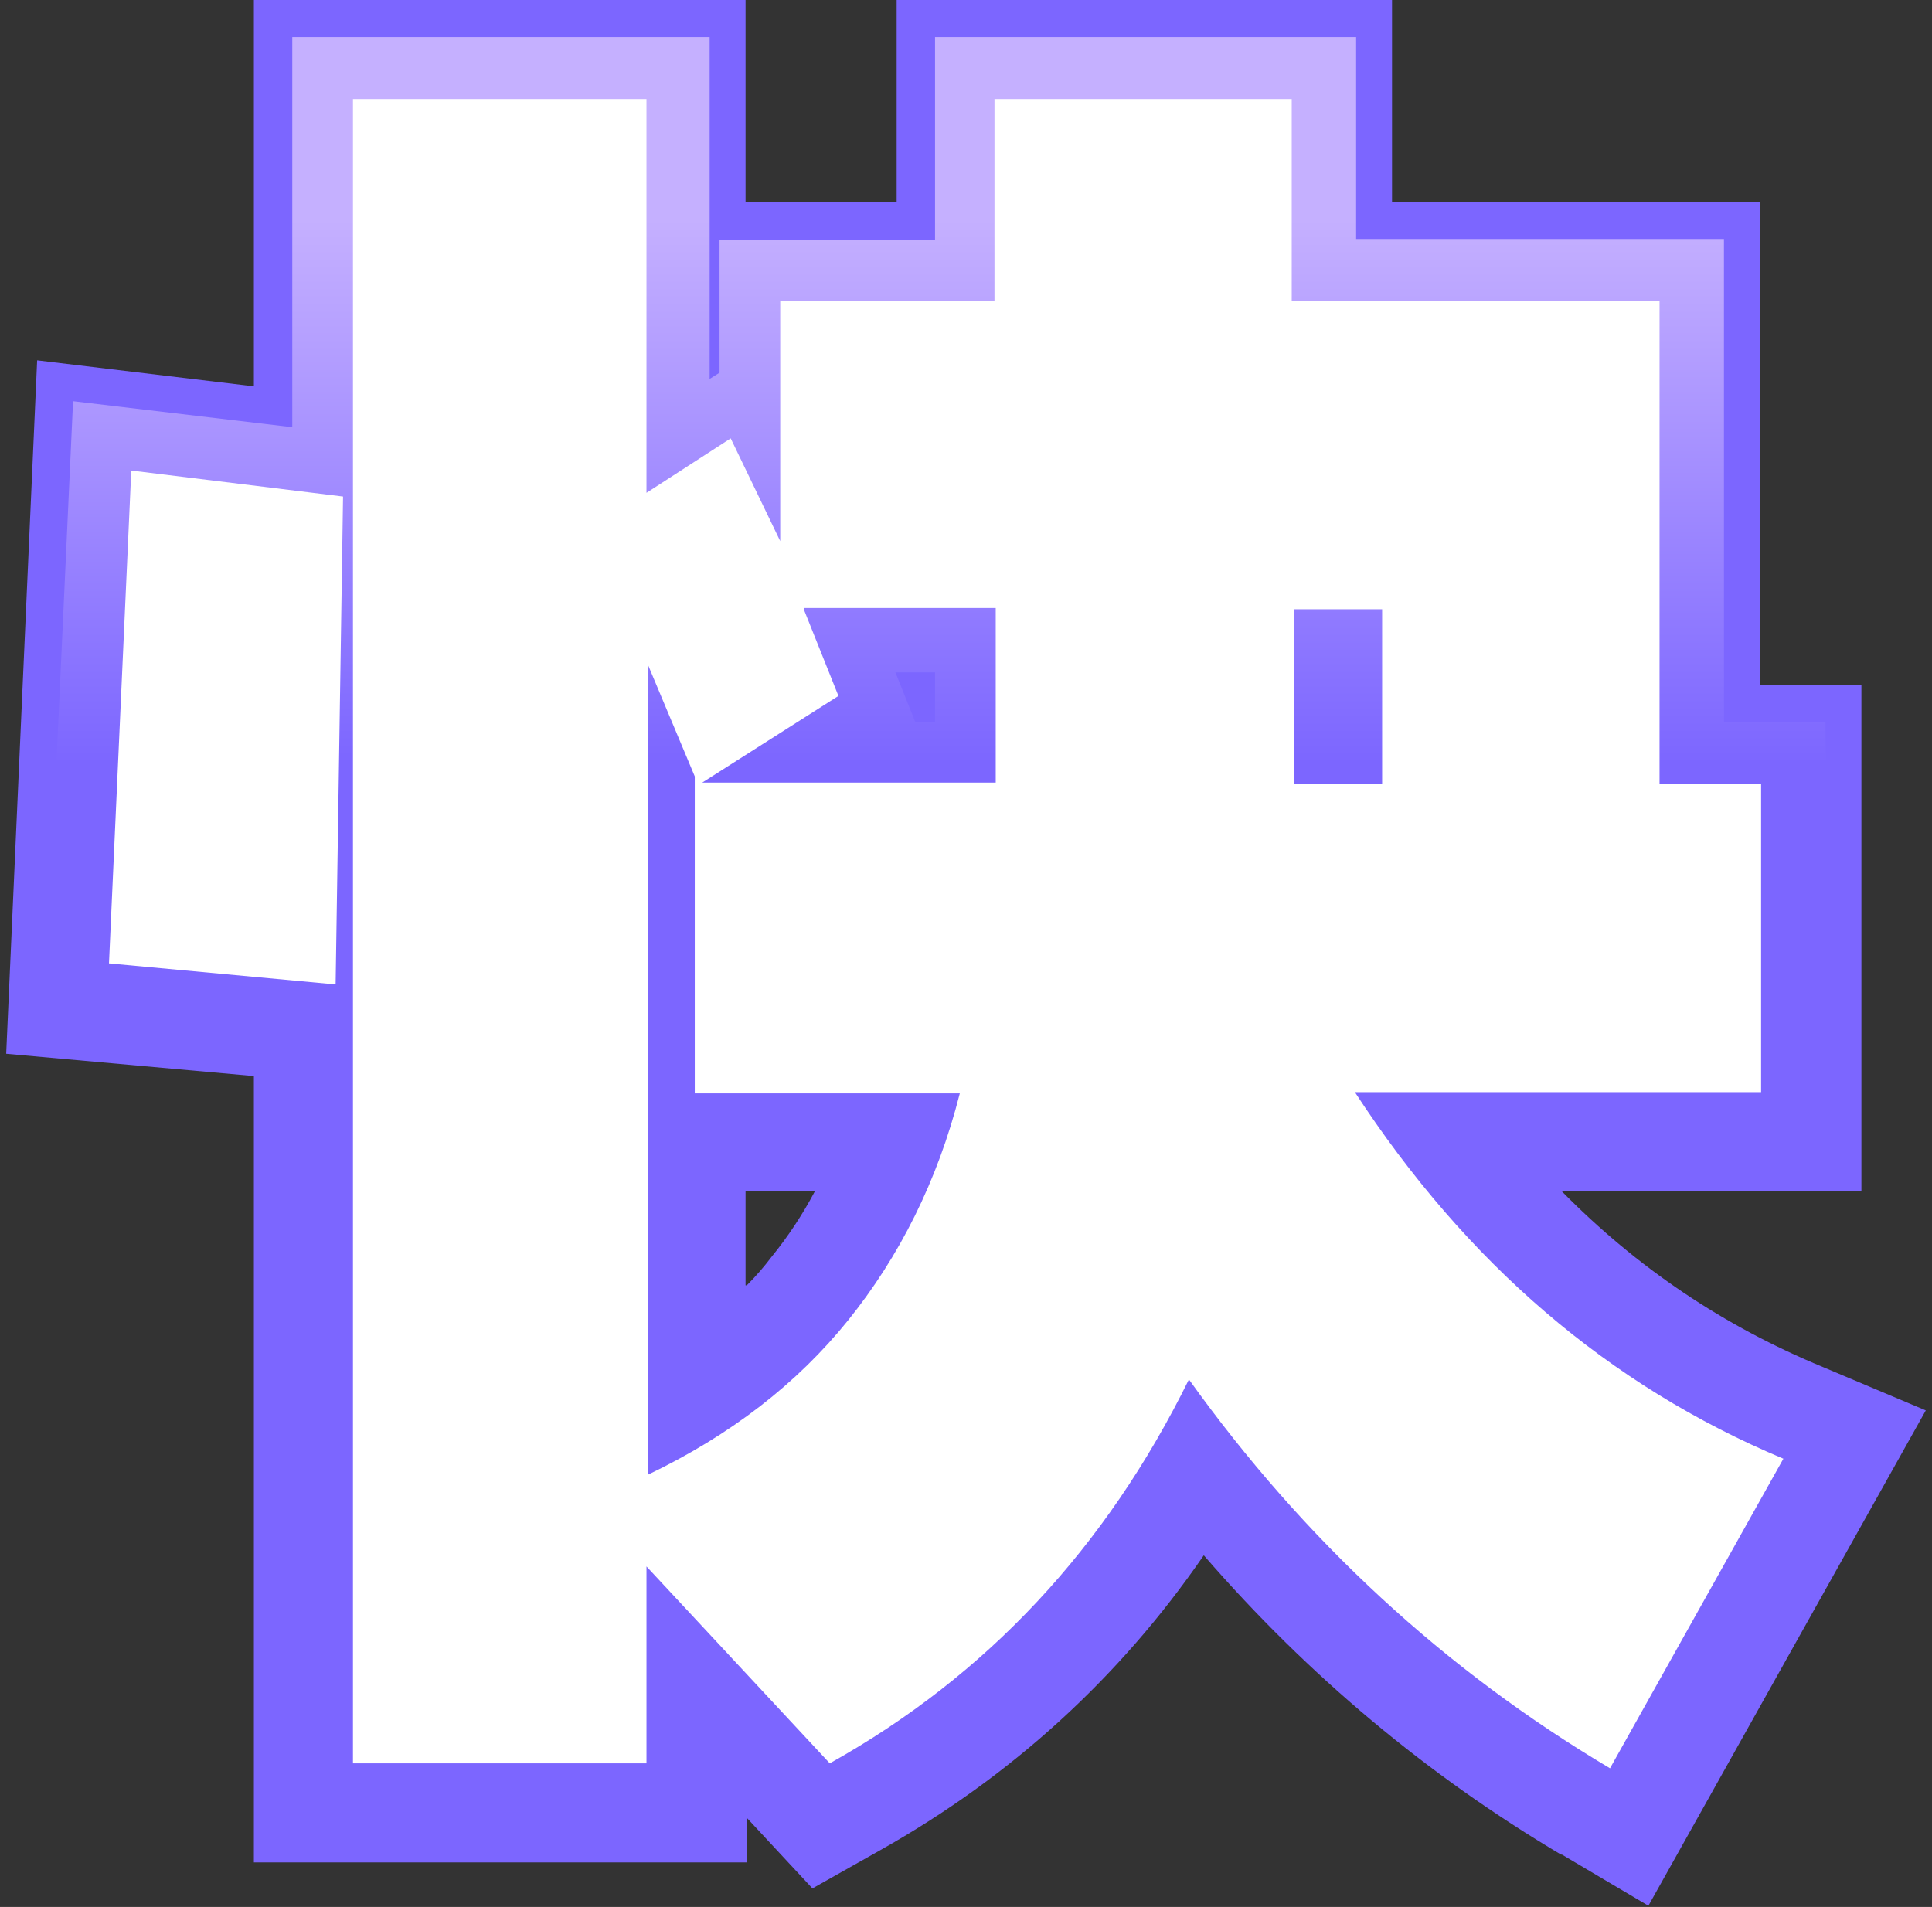
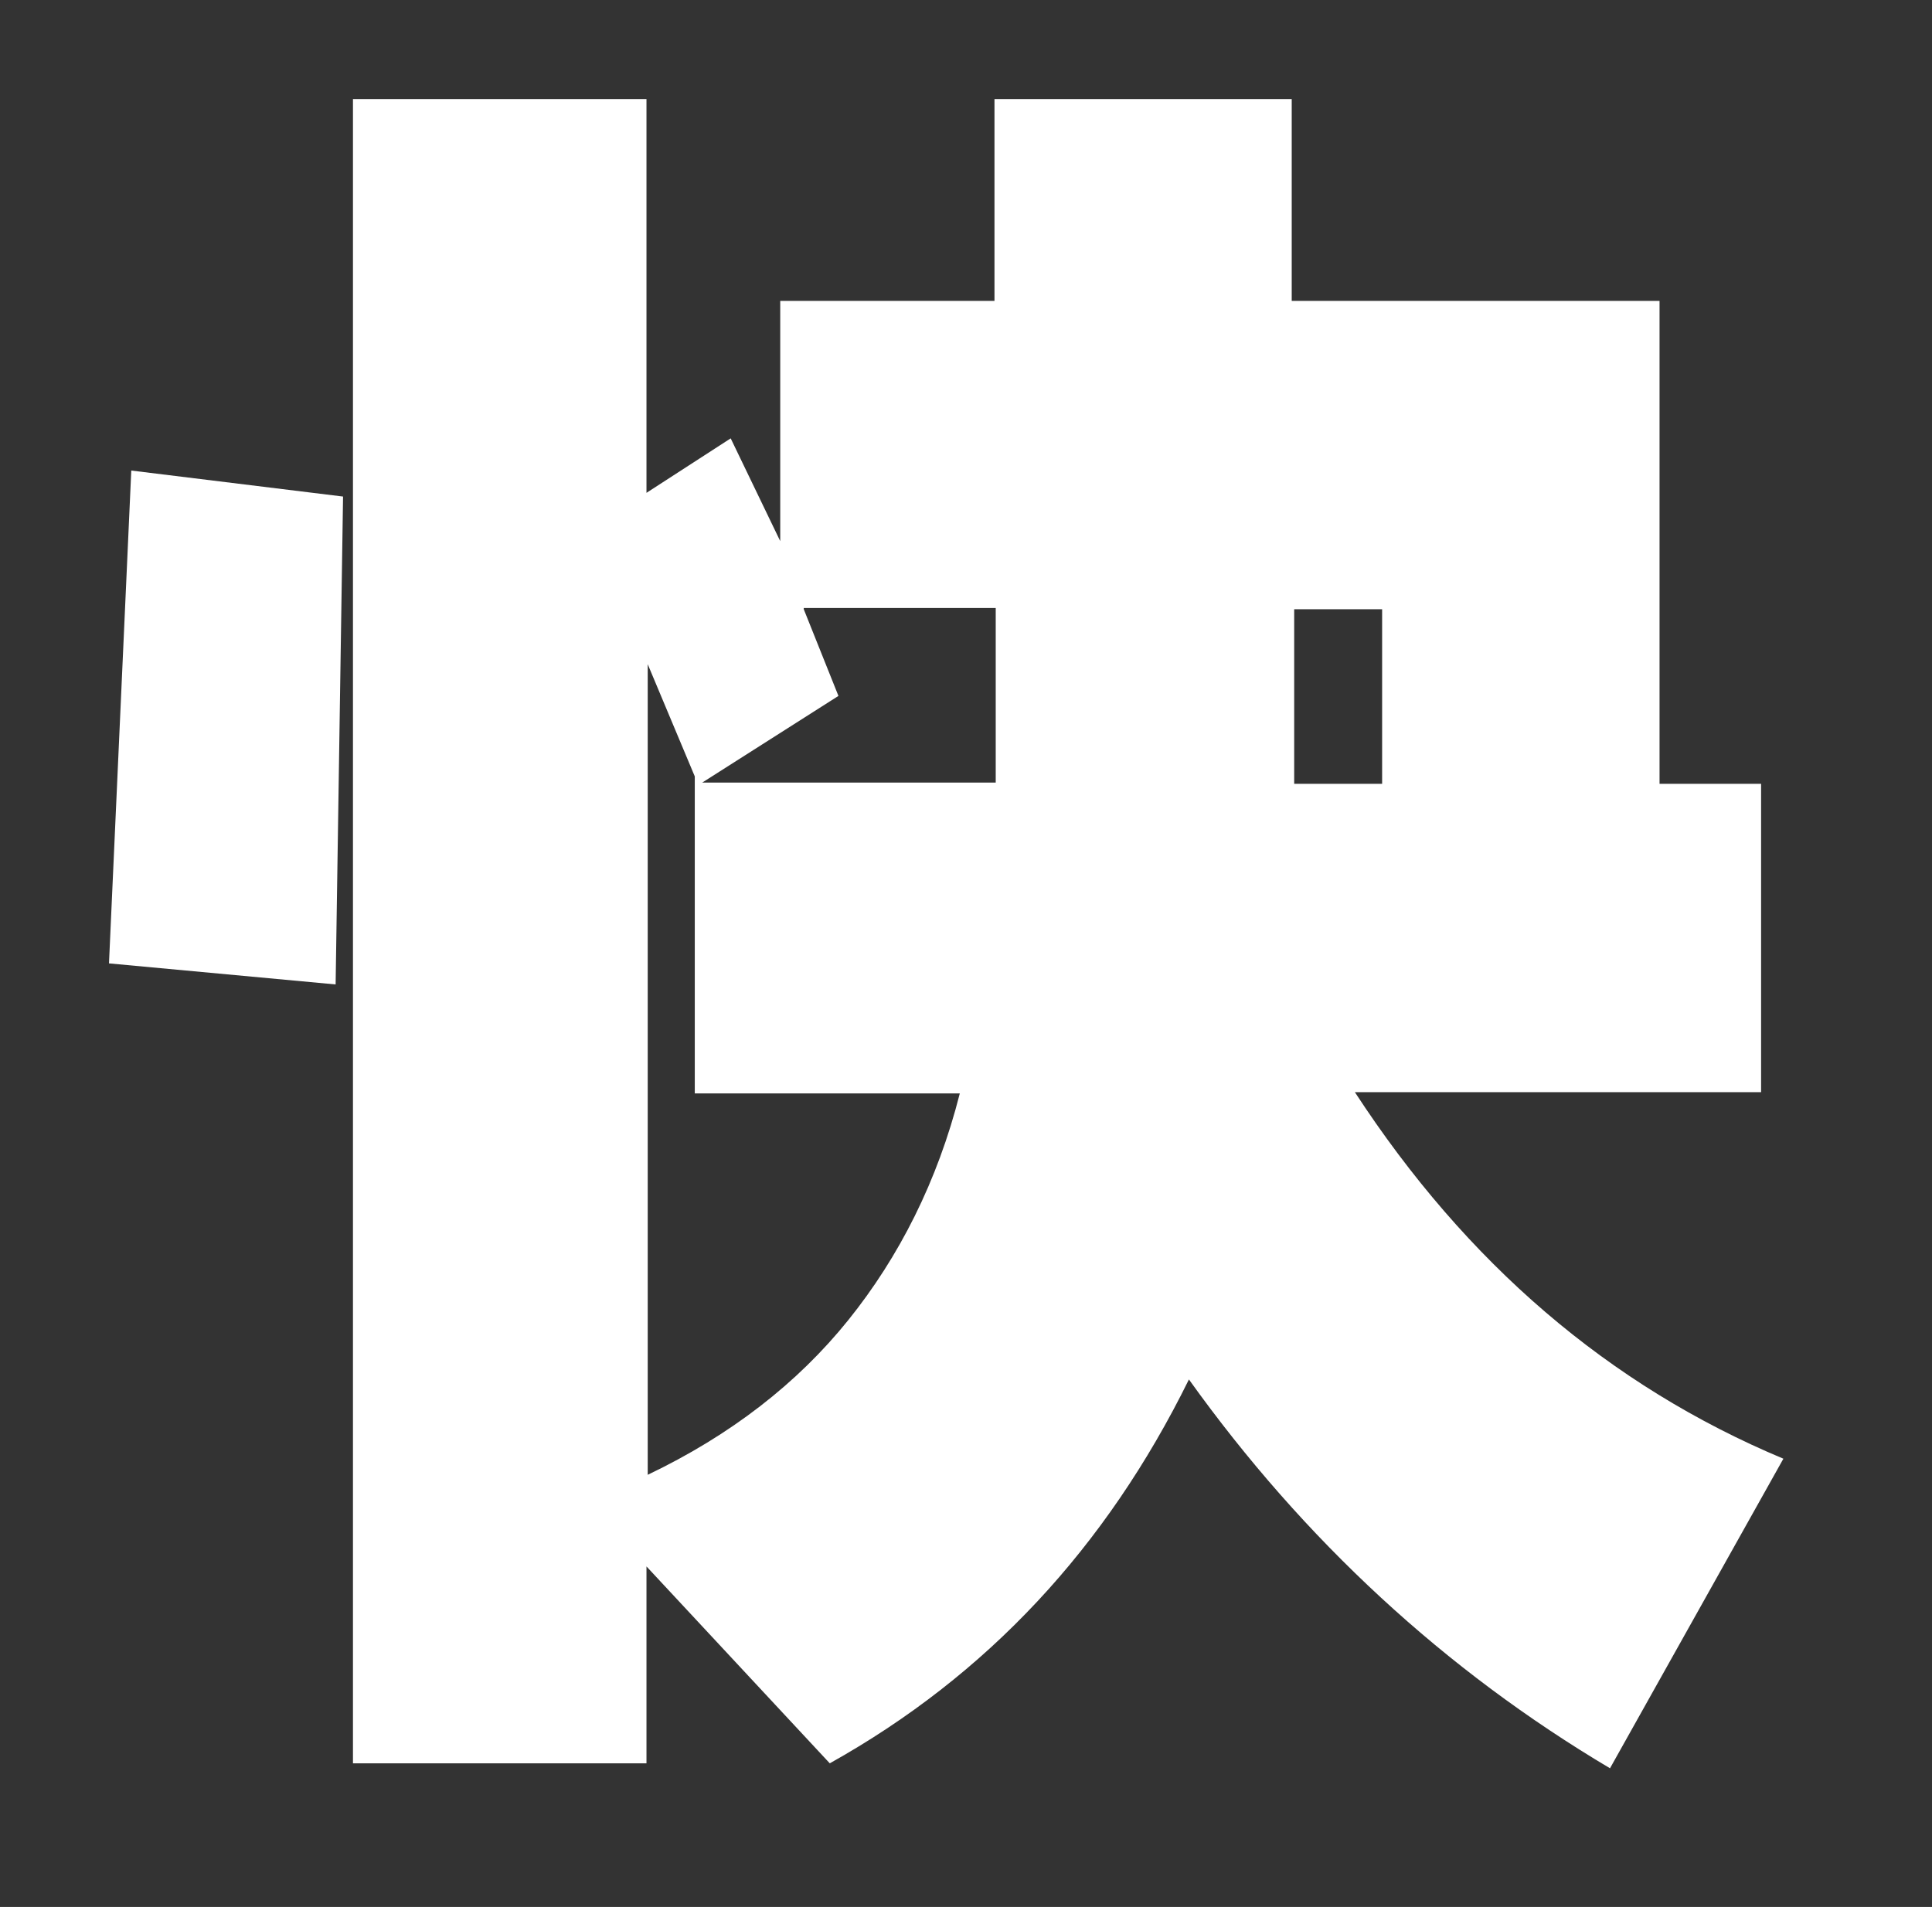
<svg xmlns="http://www.w3.org/2000/svg" id="_圖層_2" data-name=" 圖層 2" version="1.1" viewBox="0 0 156 154">
  <rect x="0" y="0" width="156" height="154" fill="#333333" stroke="none" />
  <defs>
    <style>
      .cls-1 {
        fill: #7c66ff;
      }

      .cls-1, .cls-2, .cls-3 {
        stroke-width: 0px;
      }

      .cls-2 {
        fill: url(#_未命名漸層);
      }

      .cls-3 {
        fill: #fff;
      }
    </style>
    <linearGradient id="_未命名漸層" data-name="未命名漸層" x1="77.4" y1="5.3" x2="77.4" y2="152.1" gradientTransform="translate(0 155.1) scale(1 -1)" gradientUnits="userSpaceOnUse">
      <stop offset="0" stop-color="#7c66ff" />
      <stop offset=".6" stop-color="#7c66ff" />
      <stop offset=".9" stop-color="#c5b0ff" />
    </linearGradient>
  </defs>
  <g id="_圖層_1-2" data-name=" 圖層 1-2">
    <g>
-       <path class="cls-1" d="M126.1,149.8c-10.8-6.4-20.5-14.5-28.9-24.2-6.8,9.9-15.6,17.9-26.1,23.8l-5.5,3.1-5.3-5.7v3.6H20.5v-63.5l-20-1.8L3,29.1l17.5,2.1V0h39.7v16.3h12.2V0h40v16.3h29.7v39h8.2v40.9h-24.2c6.1,6.2,13.1,10.9,21.1,14.2l8.3,3.5-22.4,40-7.1-4.2h0ZM60.3,103.8c.7-.7,1.4-1.5,2-2.3,1.3-1.6,2.5-3.4,3.5-5.3h-5.6s0,7.6,0,7.6Z" />
-       <path class="cls-2" d="M127.6,147.2c-11.7-6.9-22-15.9-30.8-26.6-6.8,11.1-16,19.9-27.2,26.2l-3.4,1.9-8.9-9.5v8.2H23.5v-63.2l-19.9-1.8,2.3-50,17.7,2.1V3h33.7v27.6l.8-.5v-10.7h17.4V3h34v16.3h29.7v39h8.2v34.9h-27.9c7.4,9,16.3,15.7,26.6,20l5.2,2.2-19.3,34.4-4.4-2.6h0ZM57.3,110.3c2.8-2.1,5.3-4.3,7.4-6.9,2.4-3,4.4-6.4,6-10.2h-13.3v17.1ZM75.5,58.4v-4.1h-3.2l1.6,4h-.1c0,0,1.7,0,1.7,0h0Z" />
      <path class="cls-3" d="M10.6,38l17.1,2.1-.6,39.4-18.3-1.7,1.8-39.8ZM28.5,8h23.7v31.8l6.8-4.4,4,8.3v-19.4h17.3V8h24v16.3h29.7v39h8.2v24.9h-32.8c9,13.8,20.5,23.7,34.6,29.6l-14,25c-13.3-7.9-24.7-18.4-34-31.4-6.7,13.6-16.3,23.9-29,31l-14.8-15.9v15.9h-23.7s0-134.5,0-134.5ZM52.3,53.4v65.7c6.7-3.2,12.1-7.4,16.2-12.5s7.2-11.2,9-18.3h-21.4v-25.6s-3.9-9.3-3.9-9.3ZM64.9,49.2l2.8,7-11,7h23.7v-14.1h-15.5ZM104.5,49.2v14.1h7.1v-14.1h-7.1Z" />
    </g>
  </g>
</svg>